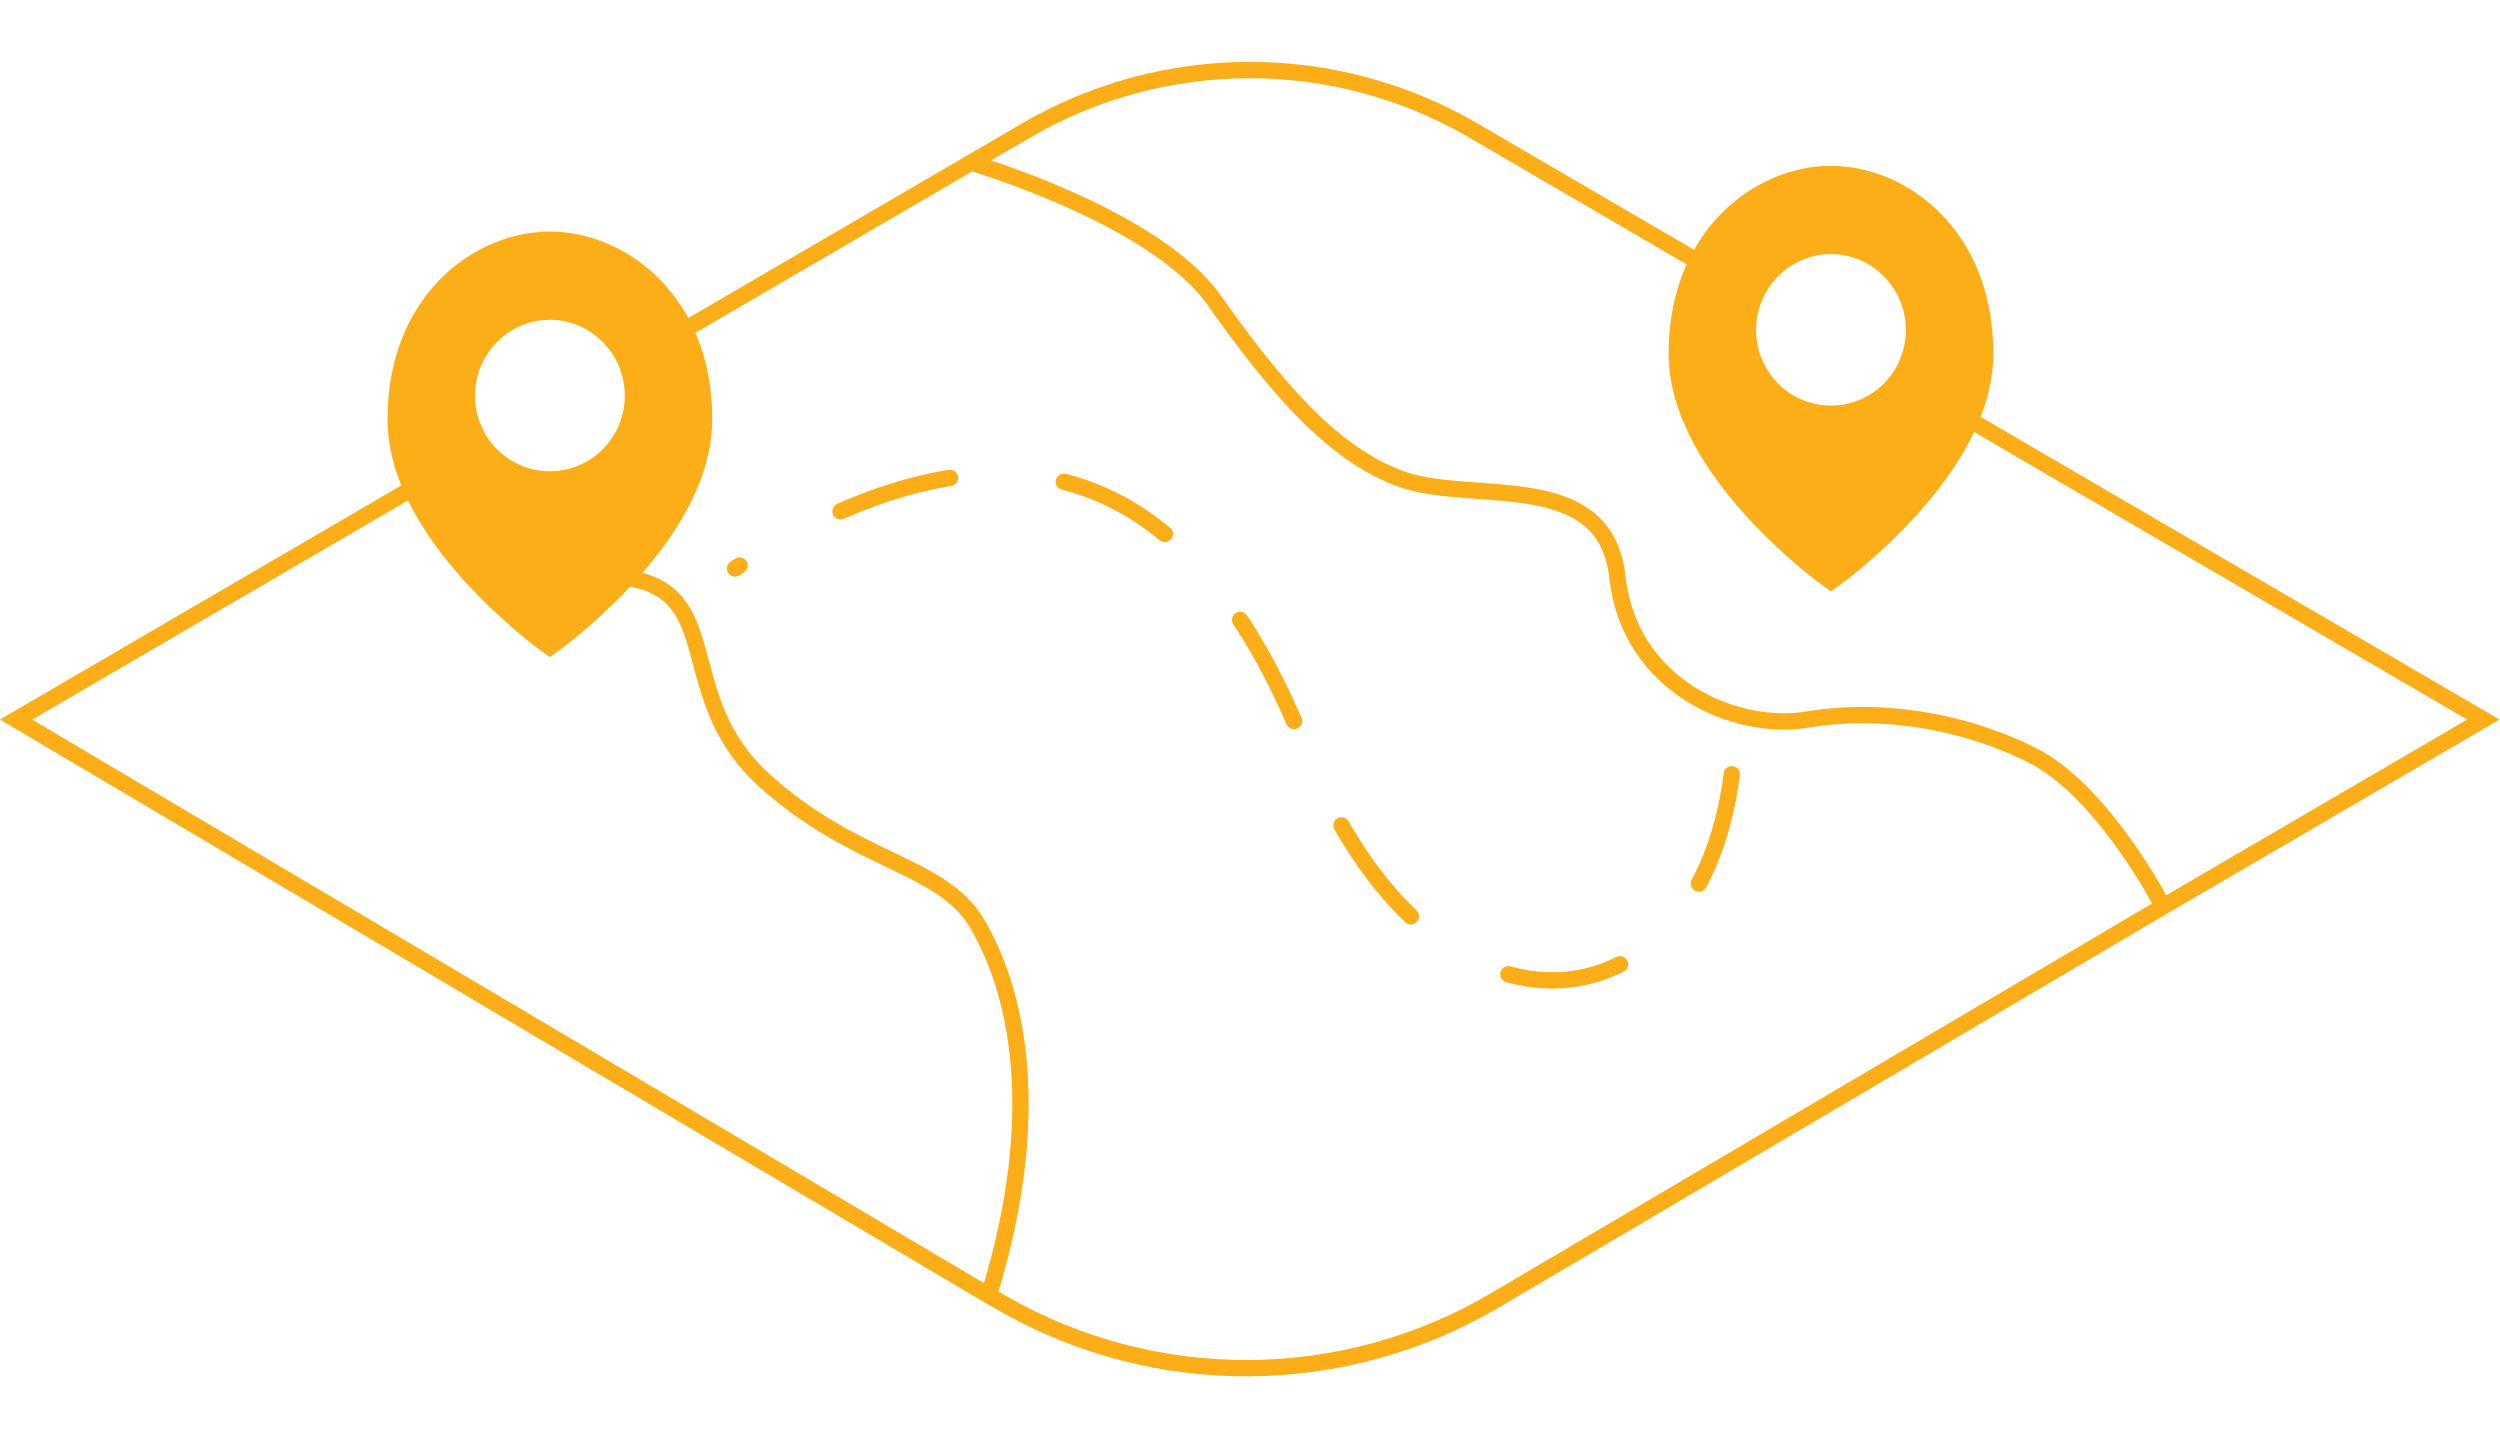
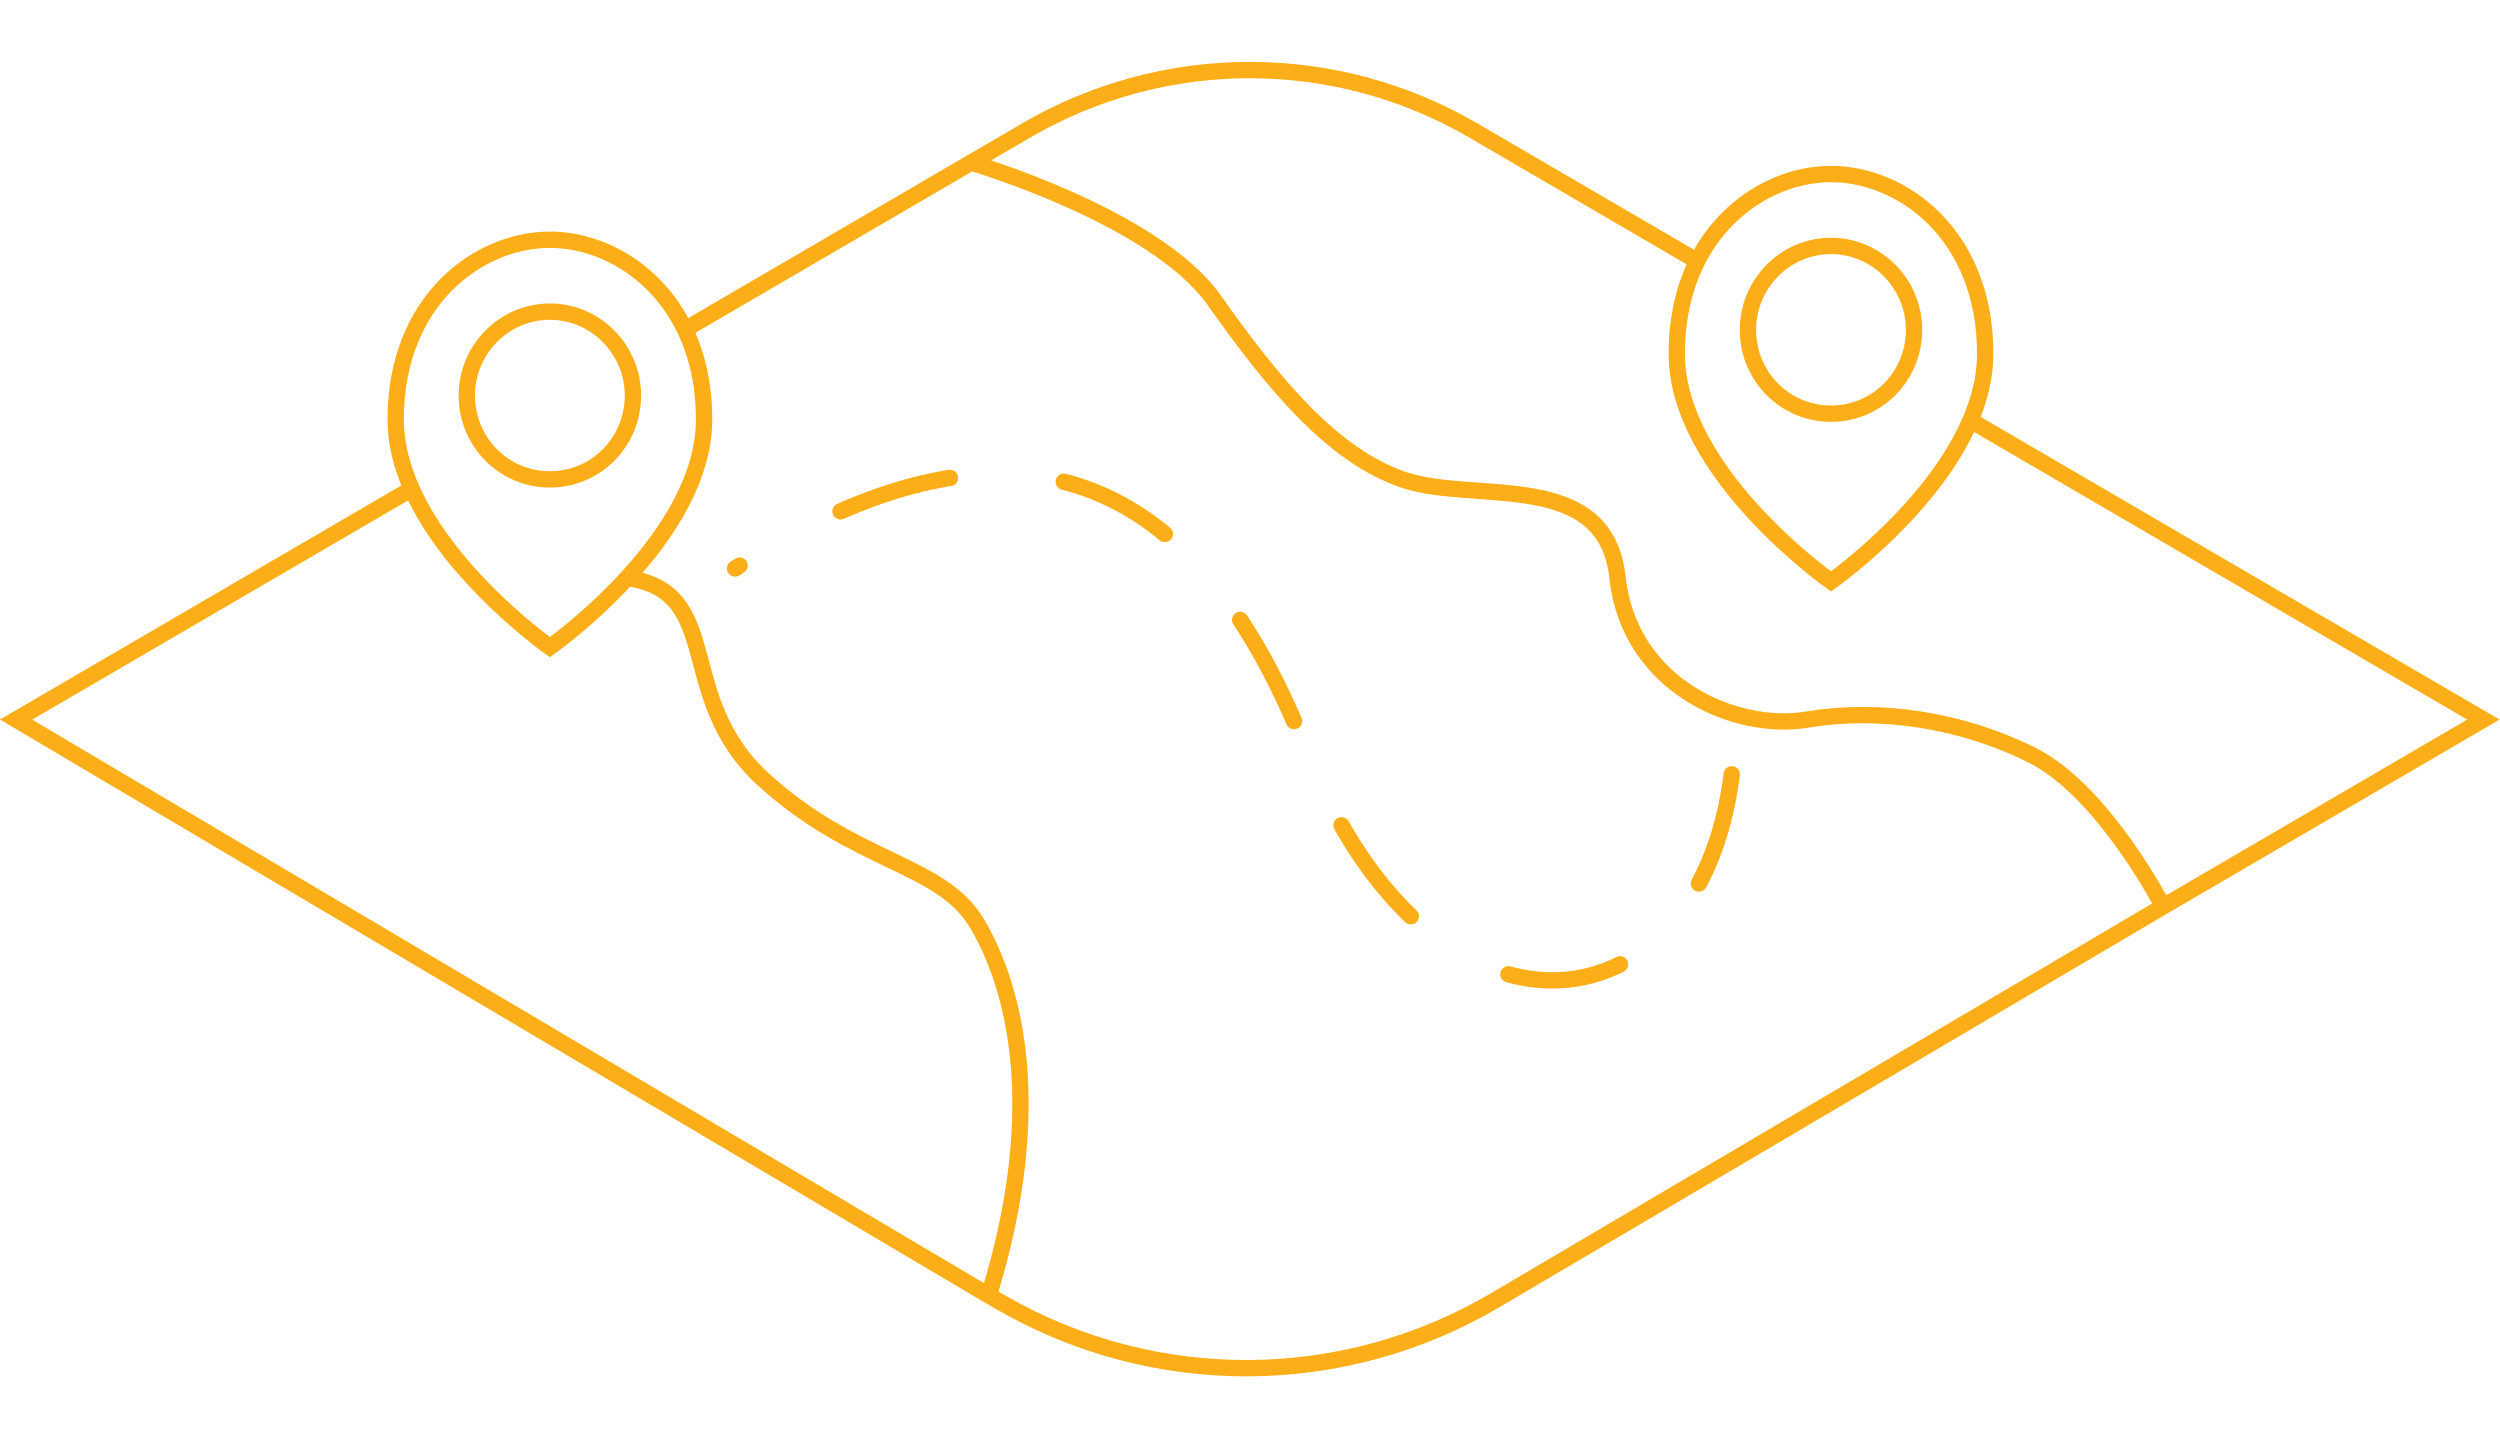
<svg xmlns="http://www.w3.org/2000/svg" width="153" height="89" viewBox="0 0 153 89" fill="none">
-   <path fill-rule="evenodd" clip-rule="evenodd" d="M33.651 14.672C29.295 14.672 24.213 18.372 24.213 25.672C24.213 27.13 24.589 28.562 25.192 29.919C27.606 35.358 33.651 39.606 33.651 39.606C33.651 39.606 36.013 37.946 38.374 35.373C40.732 32.803 43.088 29.321 43.088 25.672C43.088 23.524 42.648 21.687 41.916 20.165C40.16 16.515 36.725 14.672 33.651 14.672ZM33.649 19.072C36.483 19.072 38.786 21.444 38.731 24.306C38.677 27.113 36.429 29.339 33.649 29.339C30.87 29.339 28.622 27.113 28.568 24.306C28.513 21.444 30.816 19.073 33.649 19.072Z" fill="#FBAE17" />
-   <path fill-rule="evenodd" clip-rule="evenodd" d="M112.055 10.652C109.027 10.652 105.65 12.438 103.871 15.979C103.09 17.533 102.617 19.425 102.617 21.652C102.618 28.952 112.055 35.585 112.055 35.585C112.055 35.585 118.225 31.248 120.588 25.728C121.147 24.422 121.492 23.049 121.492 21.652C121.492 14.351 116.41 10.652 112.055 10.652ZM112.053 15.052C114.887 15.052 117.19 17.422 117.135 20.284C117.081 23.091 114.833 25.319 112.053 25.319C109.274 25.318 107.026 23.091 106.972 20.284C106.917 17.422 109.22 15.052 112.053 15.052Z" fill="#FBAE17" />
  <path d="M132.383 55.478L151.984 44.038L120.589 25.728M132.383 55.478C132.383 55.478 128.754 48.438 124.398 46.238C120.042 44.038 114.96 43.305 110.605 44.038C106.249 44.772 99.715 42.02 98.989 35.329C98.263 28.638 90.278 30.838 85.922 29.372C81.566 27.905 77.936 23.505 74.306 18.372C70.677 13.238 59.432 9.951 59.432 9.951M132.383 55.478L91.499 79.577C82.216 85.049 70.711 85.122 61.359 79.767L60.513 79.283M60.513 79.283C64.143 67.55 61.965 60.172 59.787 56.505C57.609 52.838 52.346 52.838 46.72 47.705C41.202 42.671 44.412 36.226 38.375 35.373M60.513 79.283L0.984 44.038L25.194 29.919M59.432 9.951L41.918 20.165M59.432 9.951L62.79 7.991C71.252 3.053 81.717 3.054 90.178 7.992L103.872 15.979M38.375 35.373C36.014 37.946 33.653 39.606 33.653 39.606C33.653 39.606 27.608 35.358 25.194 29.919M38.375 35.373C40.733 32.803 43.09 29.321 43.09 25.672C43.09 23.524 42.65 21.687 41.918 20.165M41.918 20.165C40.162 16.515 36.727 14.672 33.653 14.672C29.297 14.672 24.215 18.372 24.215 25.672C24.215 27.13 24.591 28.562 25.194 29.919M120.589 25.728C118.227 31.248 112.056 35.585 112.056 35.585C112.056 35.585 102.619 28.952 102.619 21.651C102.619 19.424 103.092 17.533 103.872 15.979M120.589 25.728C121.148 24.422 121.494 23.049 121.494 21.651C121.494 14.351 116.412 10.651 112.056 10.651C109.029 10.651 105.651 12.438 103.872 15.979M33.653 19.072C30.819 19.072 28.516 21.443 28.571 24.306C28.625 27.113 30.873 29.339 33.653 29.339C36.432 29.339 38.68 27.113 38.734 24.306C38.789 21.443 36.487 19.072 33.653 19.072ZM112.056 15.051C109.222 15.051 106.92 17.422 106.975 20.285C107.029 23.091 109.277 25.318 112.056 25.318C114.836 25.318 117.084 23.091 117.138 20.285C117.193 17.422 114.89 15.051 112.056 15.051Z" stroke="#FBAE17" />
  <path d="M105.984 47.388C103.928 63.688 87.479 65.203 79.939 45.939C72.4 26.675 60.063 25.16 44.984 34.792" stroke="#FBAE17" stroke-linecap="round" stroke-dasharray="7.02 7.02" />
</svg>